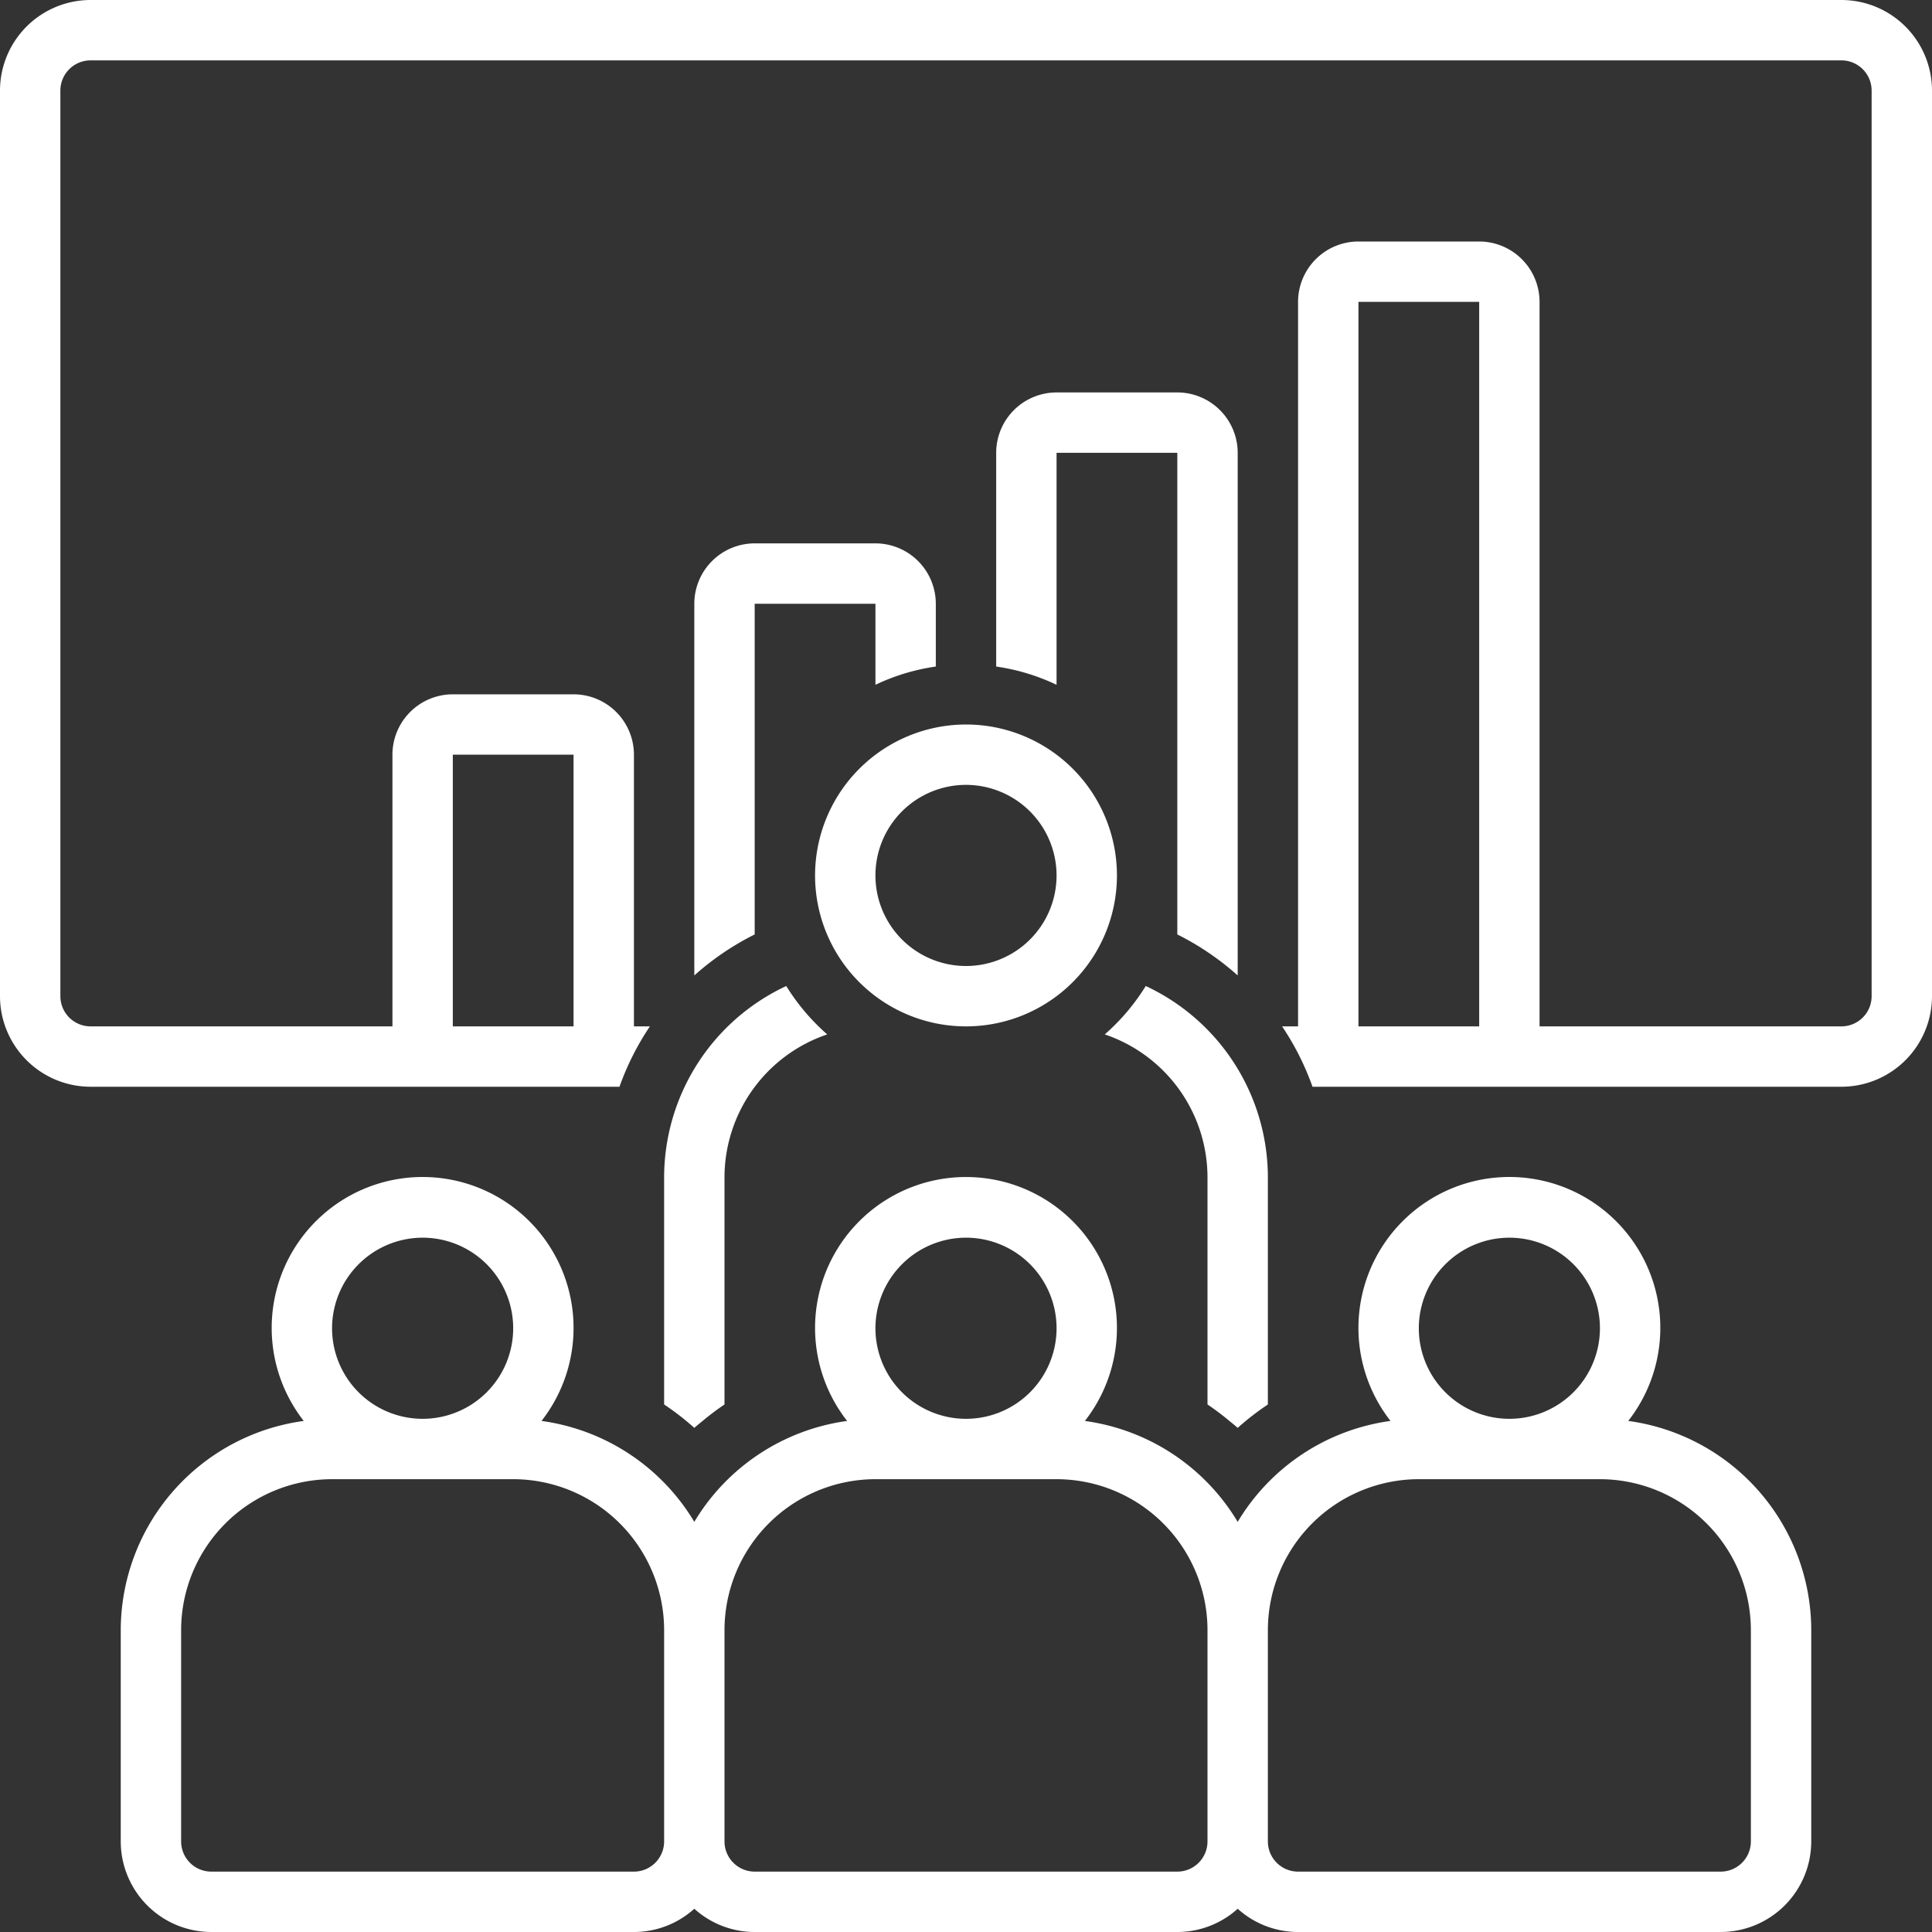
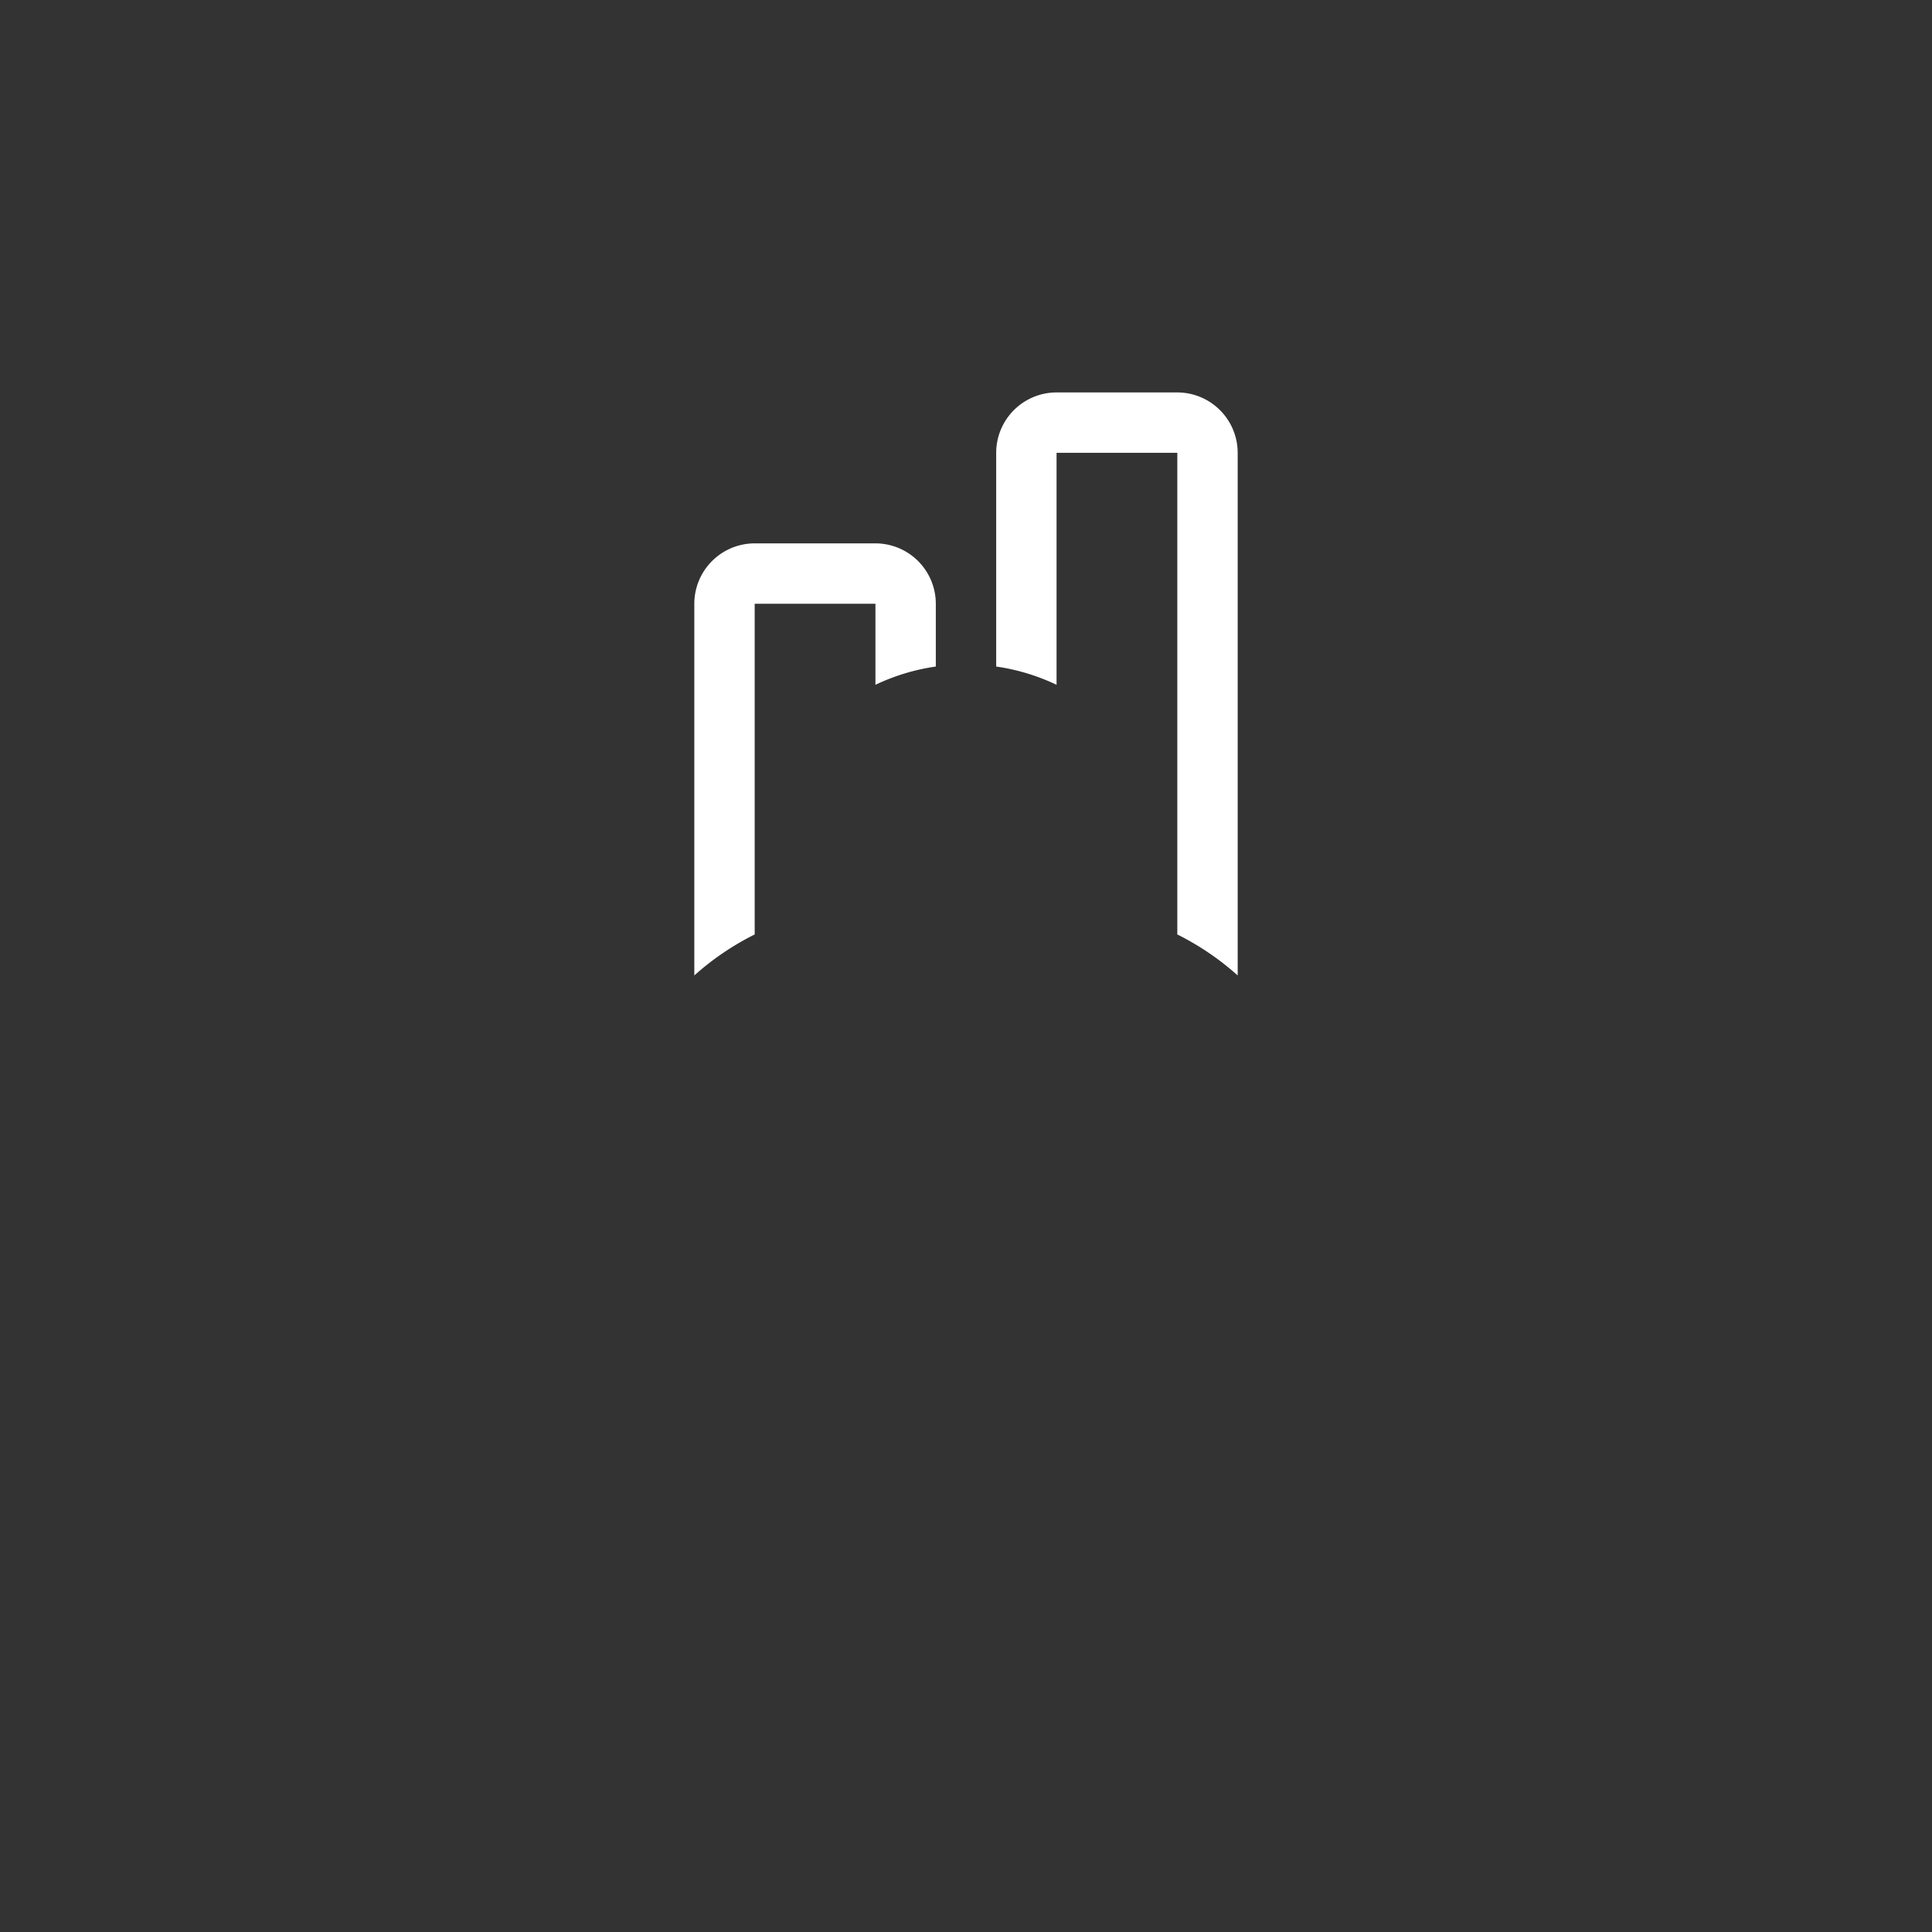
<svg xmlns="http://www.w3.org/2000/svg" version="1.1" width="512" height="512" x="0" y="0" viewBox="0 0 128 128" style="enable-background:new 0 0 512 512" xml:space="preserve" class="">
  <rect x="0" y="0" width="128" height="128" fill="#333333" stroke="none" />
  <g>
    <path d="M78 26h-8a4.004 4.004 0 0 0-4 4v14.16a13.864 13.864 0 0 1 4 1.21V30h8v31.91a18.117 18.117 0 0 1 4 2.716V30a4.004 4.004 0 0 0-4-4ZM58 36h-8a4.004 4.004 0 0 0-4 4v24.626a18.117 18.117 0 0 1 4-2.716V40h8v5.37a13.864 13.864 0 0 1 4-1.21V40a4.004 4.004 0 0 0-4-4Z" fill="#ffffff" opacity="1" data-original="#000000" class="" />
-     <path d="M122 0H6a6.007 6.007 0 0 0-6 6v60a6.007 6.007 0 0 0 6 6h35.042a17.905 17.905 0 0 1 2.016-4H42V50a4.004 4.004 0 0 0-4-4h-8a4.004 4.004 0 0 0-4 4v18H6a2.002 2.002 0 0 1-2-2V6a2.002 2.002 0 0 1 2-2h116a2.002 2.002 0 0 1 2 2v60a2.002 2.002 0 0 1-2 2h-20V20a4.004 4.004 0 0 0-4-4h-8a4.004 4.004 0 0 0-4 4v48h-1.058a17.905 17.905 0 0 1 2.015 4H122a6.007 6.007 0 0 0 6-6V6a6.007 6.007 0 0 0-6-6ZM30 50h8v18h-8Zm68 18h-8V20h8Z" fill="#ffffff" opacity="1" data-original="#000000" class="" />
-     <path d="M54 58a10 10 0 1 0 10-10 10.011 10.011 0 0 0-10 10Zm16 0a6 6 0 1 1-6-6 6.007 6.007 0 0 1 6 6ZM107.876 94.14a10 10 0 1 0-15.752 0A14.005 14.005 0 0 0 82 100.827a14.005 14.005 0 0 0-10.124-6.685 10 10 0 1 0-15.752 0A14.005 14.005 0 0 0 46 100.826a14.005 14.005 0 0 0-10.124-6.685 10 10 0 1 0-15.752 0A14.01 14.01 0 0 0 8 108v14a6.007 6.007 0 0 0 6 6h28a5.969 5.969 0 0 0 4-1.54 5.969 5.969 0 0 0 4 1.54h28a5.969 5.969 0 0 0 4-1.54 5.969 5.969 0 0 0 4 1.54h28a6.007 6.007 0 0 0 6-6v-14a14.01 14.01 0 0 0-12.124-13.86ZM28 82a6 6 0 1 1-6 6 6.007 6.007 0 0 1 6-6Zm16 40a2.002 2.002 0 0 1-2 2H14a2.002 2.002 0 0 1-2-2v-14a10.011 10.011 0 0 1 10-10h12a10.011 10.011 0 0 1 10 10Zm20-40a6 6 0 1 1-6 6 6.007 6.007 0 0 1 6-6Zm16 40a2.002 2.002 0 0 1-2 2H50a2.002 2.002 0 0 1-2-2v-14a10.011 10.011 0 0 1 10-10h12a10.011 10.011 0 0 1 10 10Zm20-40a6 6 0 1 1-6 6 6.007 6.007 0 0 1 6-6Zm16 40a2.002 2.002 0 0 1-2 2H86a2.002 2.002 0 0 1-2-2v-14a10.011 10.011 0 0 1 10-10h12a10.011 10.011 0 0 1 10 10Z" fill="#ffffff" opacity="1" data-original="#000000" class="" />
-     <path d="M44 93.05a17.831 17.831 0 0 1 2 1.55c.196-.176.404-.338.608-.506.05-.04.098-.083.148-.123.402-.324.816-.634 1.244-.92V78a10.011 10.011 0 0 1 6.806-9.468 14.084 14.084 0 0 1-2.714-3.206A14.006 14.006 0 0 0 44 78ZM81.244 93.97c.05.04.099.084.148.124.204.168.412.33.608.507a17.831 17.831 0 0 1 2-1.55V78a14.006 14.006 0 0 0-8.092-12.674 14.084 14.084 0 0 1-2.714 3.206A10.011 10.011 0 0 1 80 78v15.05c.428.287.842.597 1.244.92Z" fill="#ffffff" opacity="1" data-original="#000000" class="" />
  </g>
</svg>